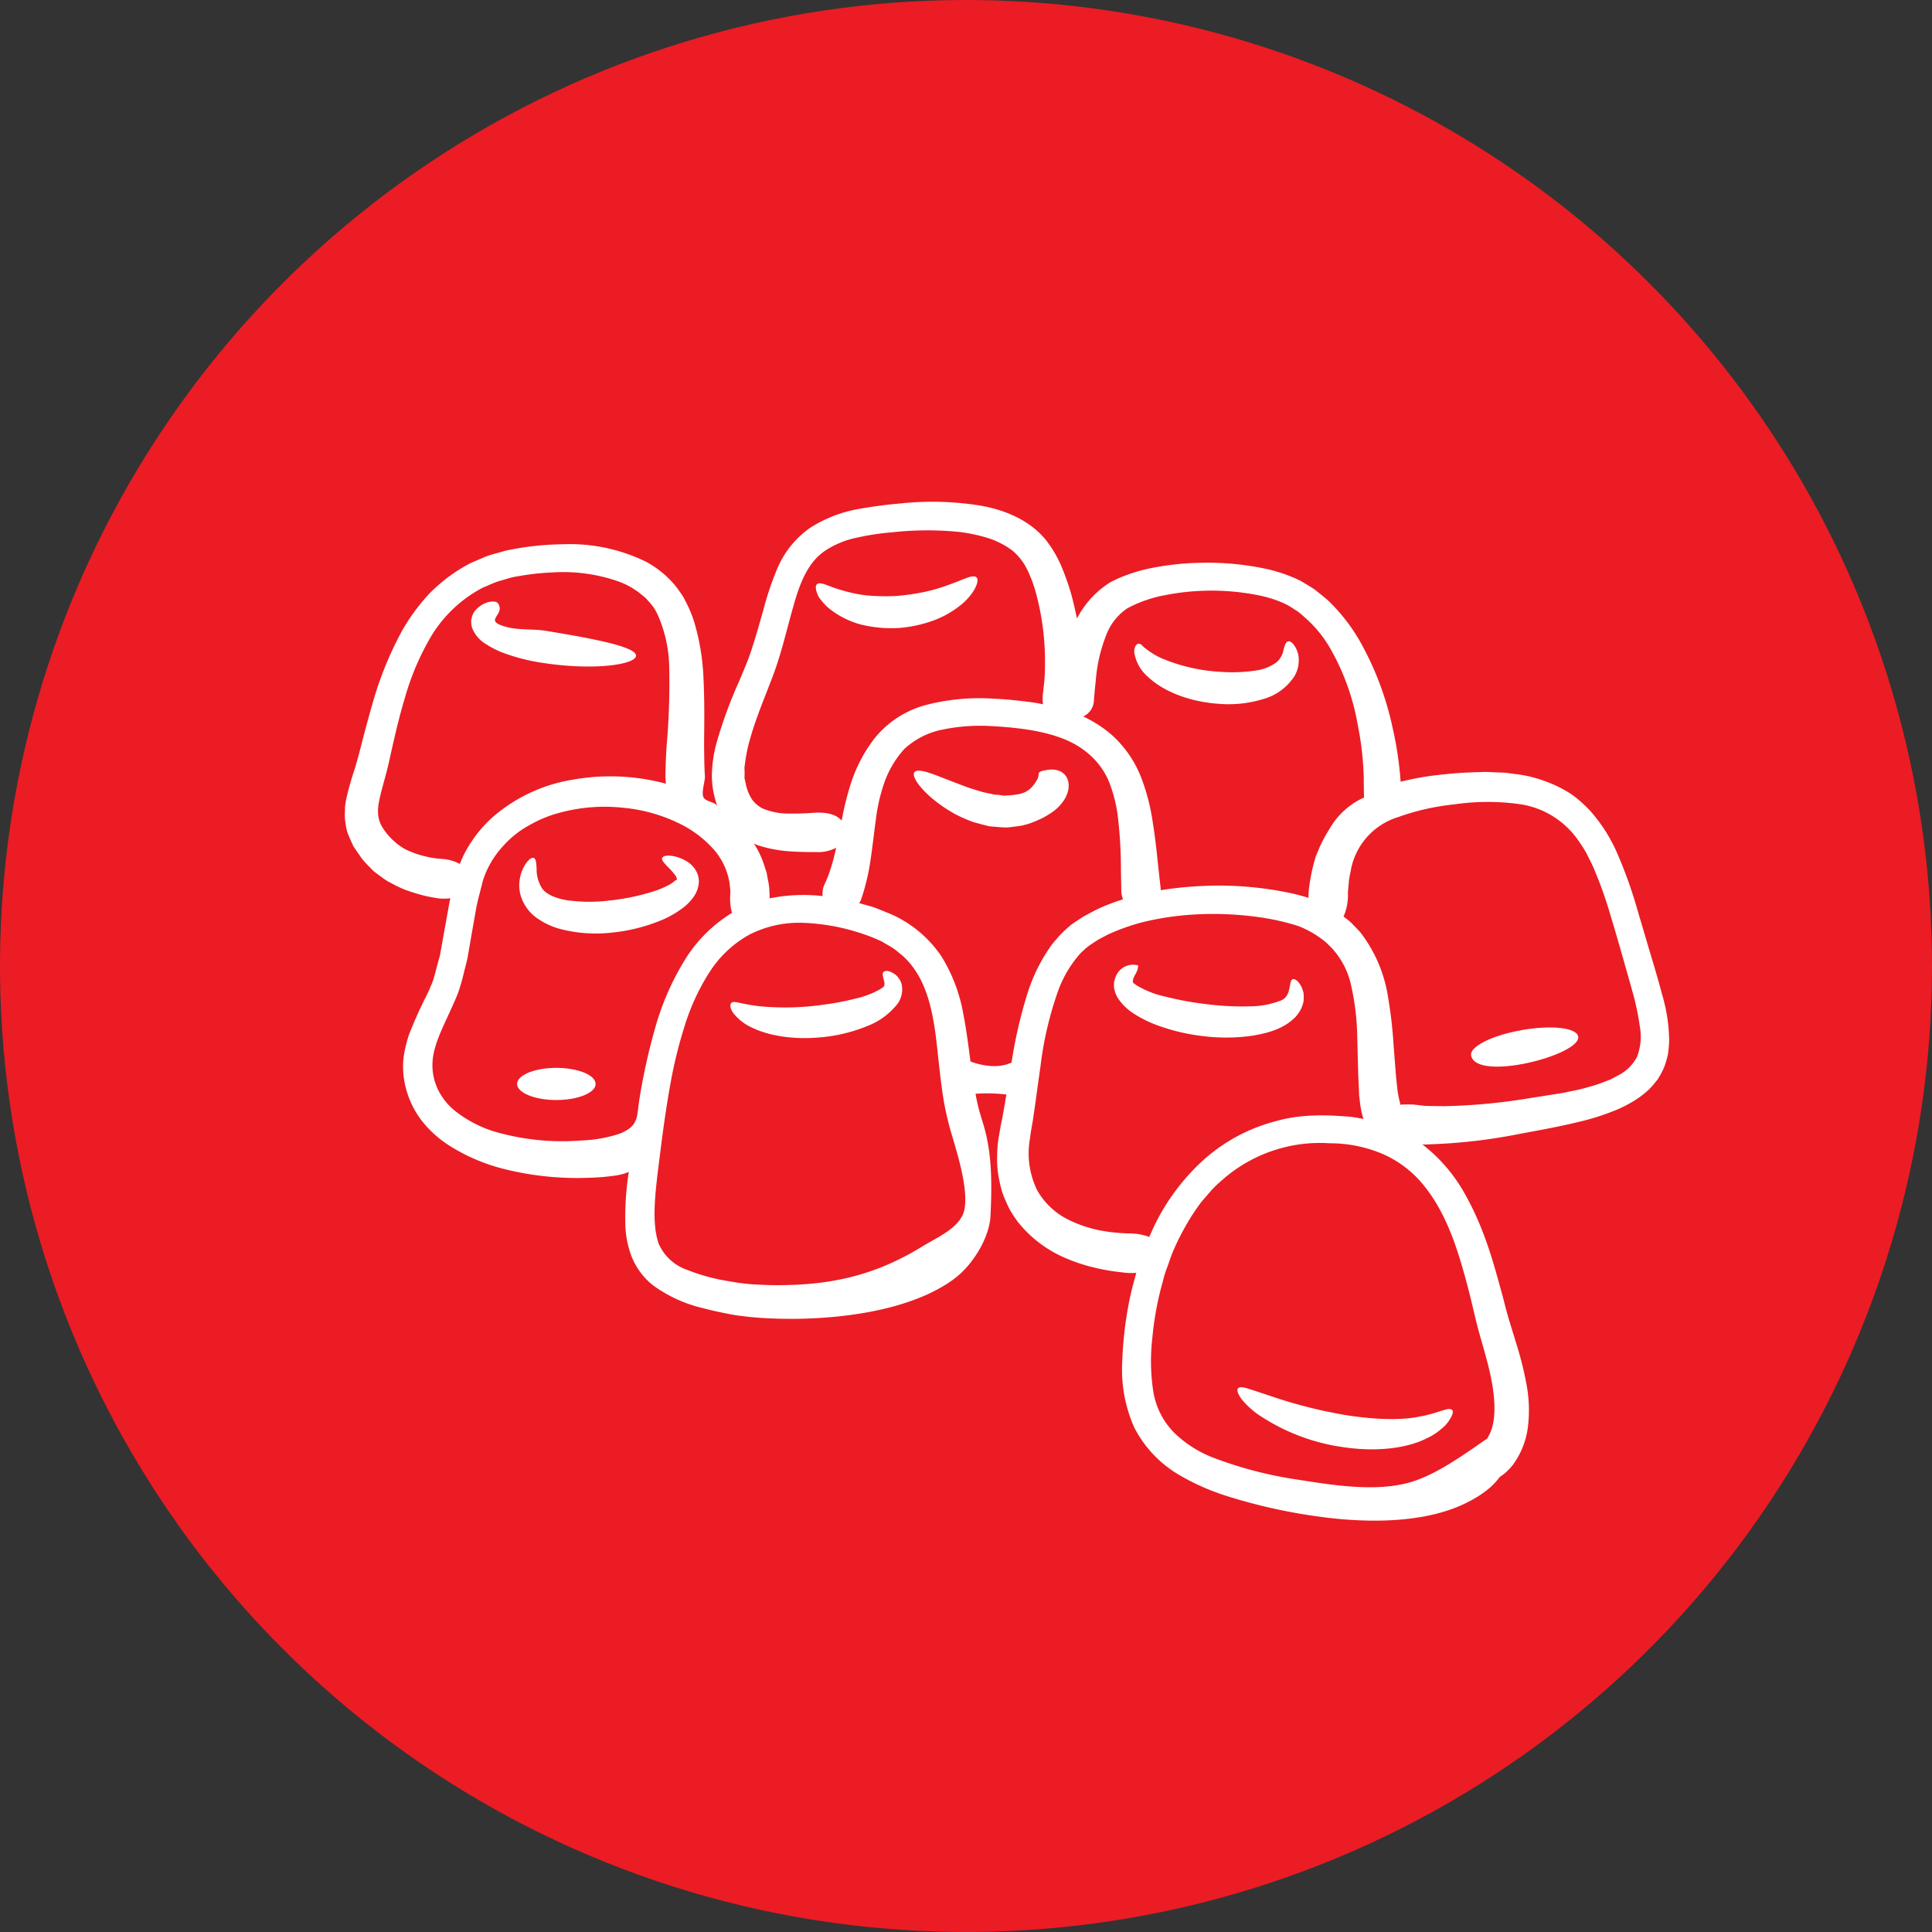
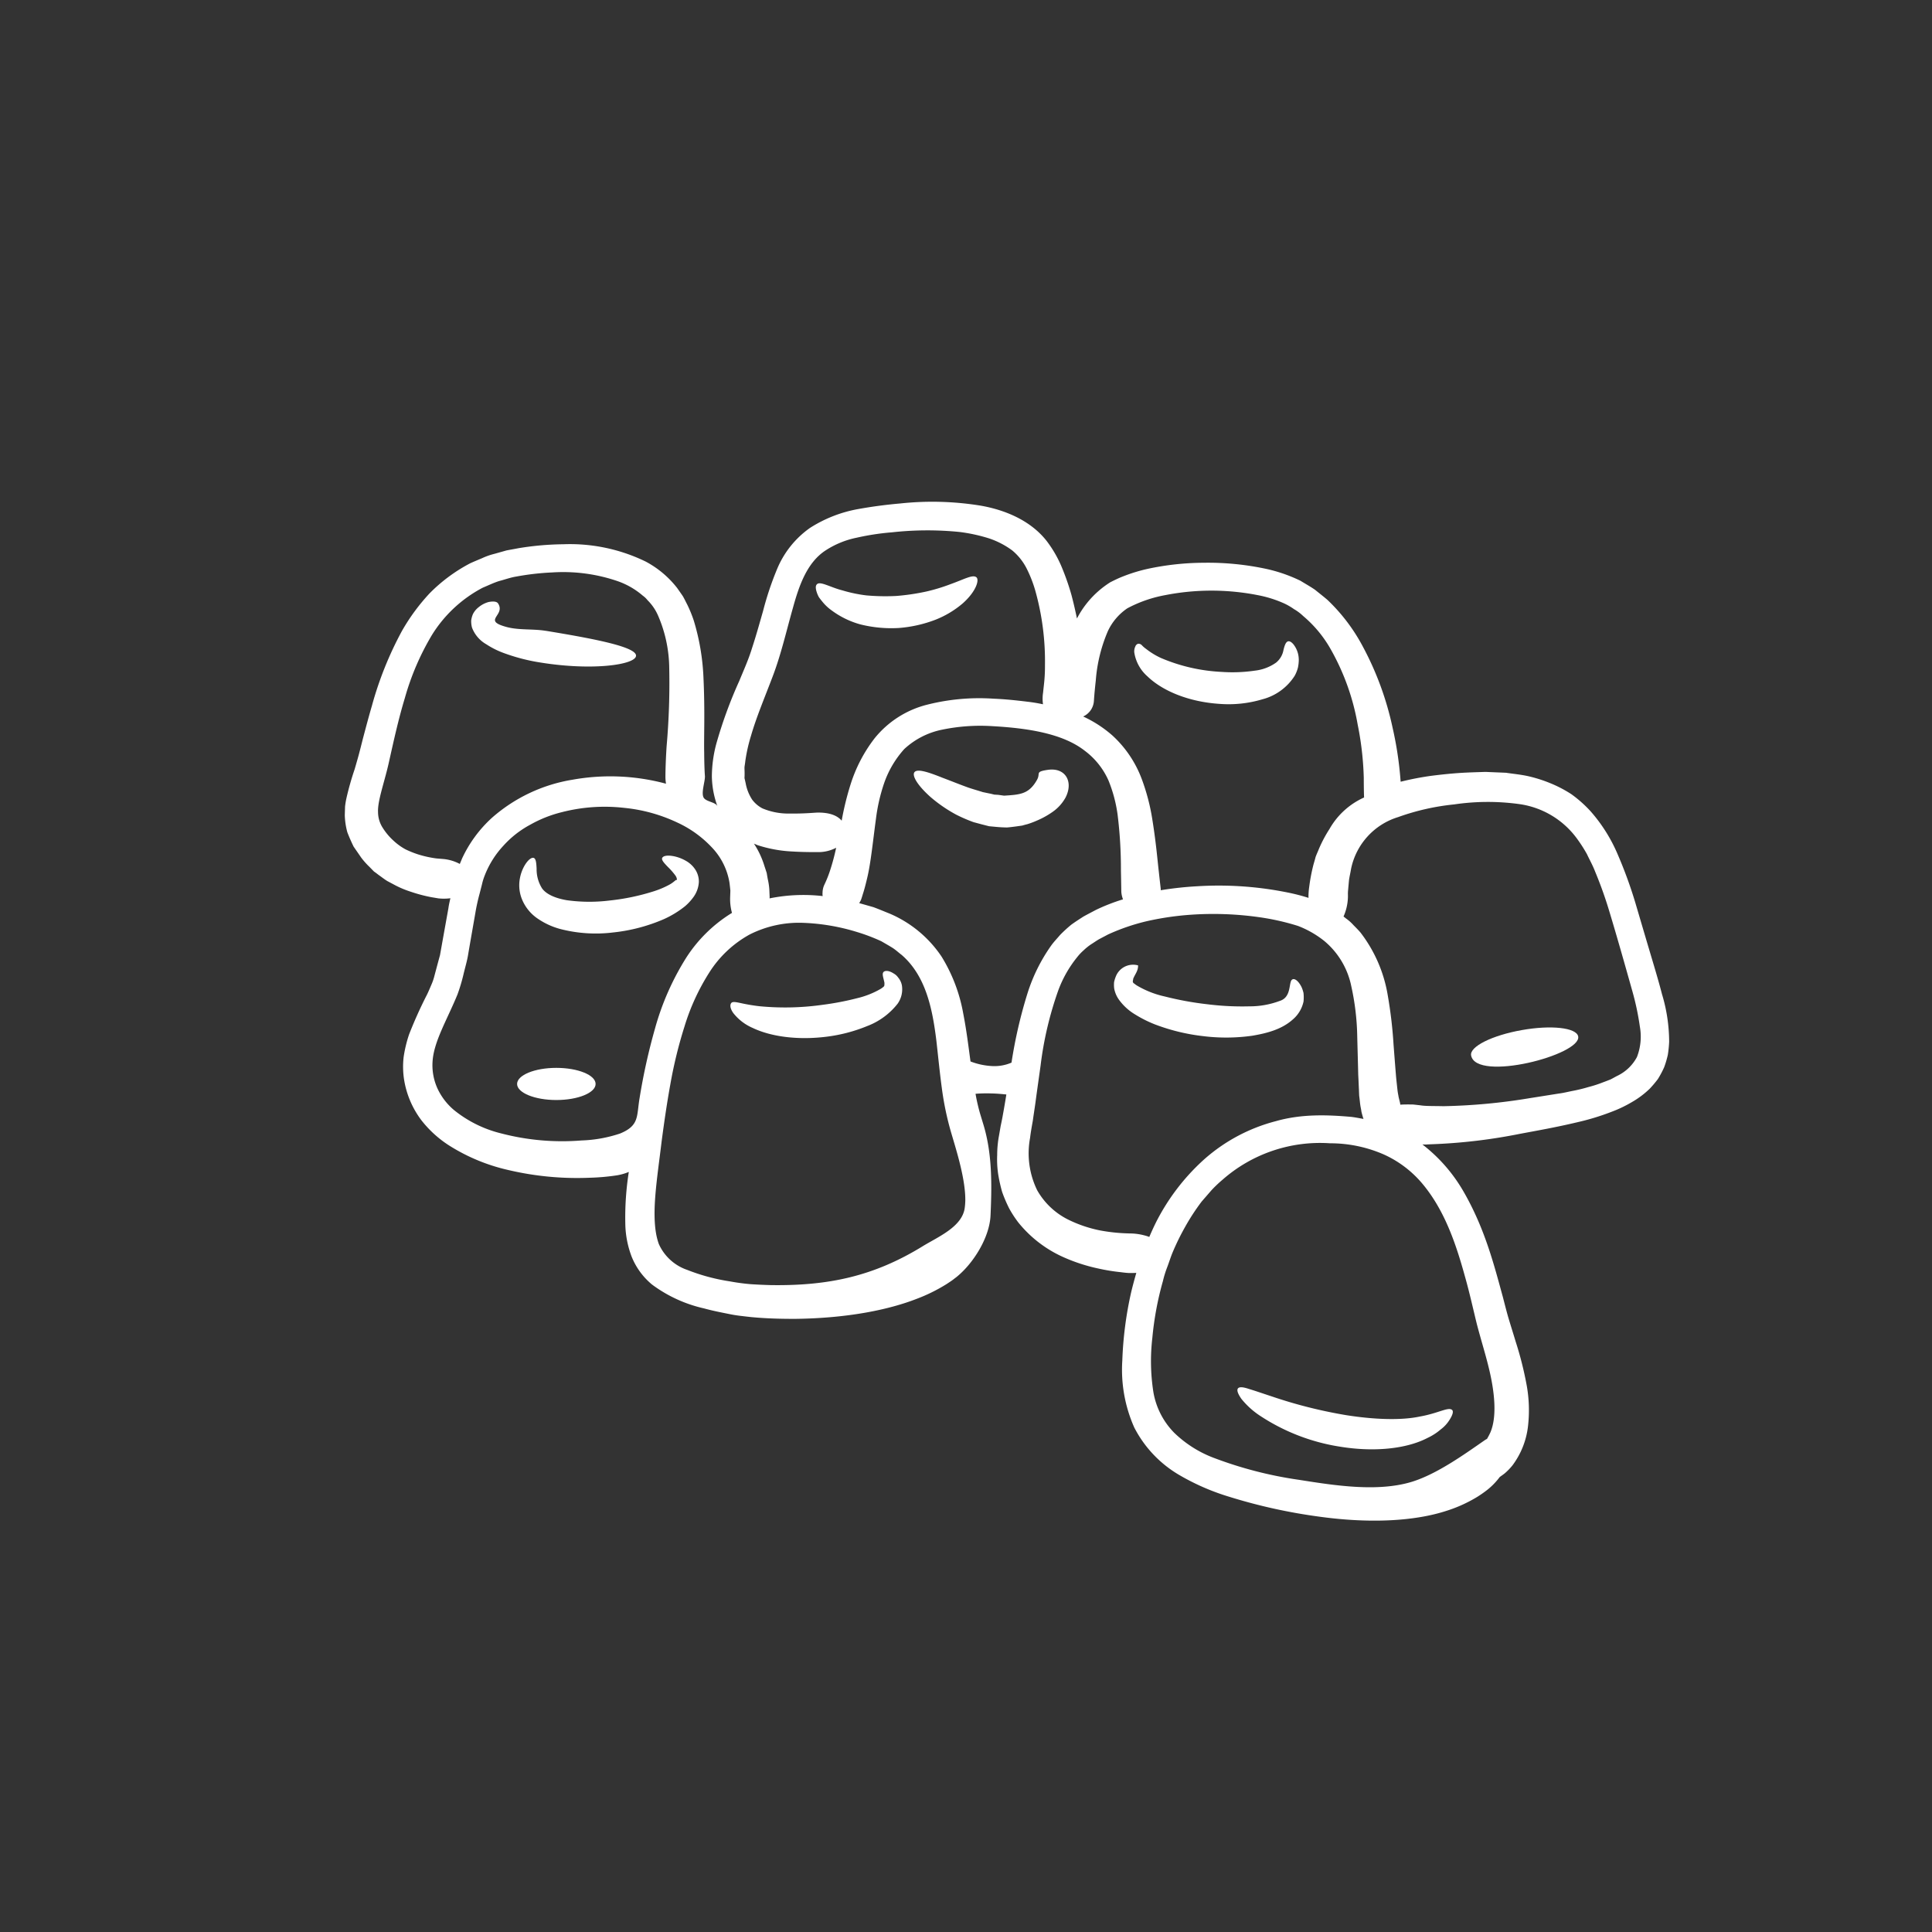
<svg xmlns="http://www.w3.org/2000/svg" width="341.051" height="341.051" viewBox="0 0 341.051 341.051">
  <rect x="0" y="0" width="341.051" height="341.051" fill="#333333" stroke="none" />
  <defs>
    <clipPath id="clip-path">
-       <path id="Path_3" data-name="Path 3" d="M18.75,8.578H359.8V349.629H18.75Zm0,0" />
-     </clipPath>
+       </clipPath>
    <clipPath id="clip-path-2">
      <path id="Path_2" data-name="Path 2" d="M189.277,8.578A170.525,170.525,0,1,0,359.8,179.1,170.527,170.527,0,0,0,189.277,8.578Zm0,0" />
    </clipPath>
    <clipPath id="clip-path-3">
      <path id="Path_5" data-name="Path 5" d="M79.6,97h234V278H79.6Zm0,0" />
    </clipPath>
  </defs>
  <g id="Group_4" data-name="Group 4" transform="translate(-902.75 -368.578)">
    <g id="Group_2" data-name="Group 2" transform="translate(884 360)" clip-path="url(#clip-path)">
      <g id="Group_1" data-name="Group 1" clip-path="url(#clip-path-2)">
        <path id="Path_1" data-name="Path 1" d="M18.75,8.578H359.8V349.629H18.75Zm0,0" fill="#eb1c24" />
      </g>
    </g>
    <g id="Group_3" data-name="Group 3" transform="translate(884 360)" clip-path="url(#clip-path-3)">
      <path id="Path_4" data-name="Path 4" d="M136.426,140.3a127.677,127.677,0,0,0,.453-14.238,23.774,23.774,0,0,0-1.93-8.739,8.668,8.668,0,0,0-1.89-2.793,4.01,4.01,0,0,0-.836-.8,13.694,13.694,0,0,0-4.383-2.542,29.59,29.59,0,0,0-11.594-1.559,45.573,45.573,0,0,0-6.34.723c-1.062.168-2.008.531-3.035.793-.988.312-1.949.781-2.922,1.187a23.232,23.232,0,0,0-8.965,8.363,45.79,45.79,0,0,0-4.758,11.075c-1.141,3.757-1.949,7.472-2.742,11-.773,3.645-2.1,7.086-2,9.172a5.135,5.135,0,0,0,.809,2.739A10.781,10.781,0,0,0,88.238,157a10.268,10.268,0,0,0,2.1,1.512,17.593,17.593,0,0,0,2.168.875,19.269,19.269,0,0,0,3.258.726c.777.067,1.2.1,1.2.1a7.627,7.627,0,0,1,2.953.875c.137-.32.274-.641.4-.961a22.5,22.5,0,0,1,5.329-7.234,28.441,28.441,0,0,1,14.179-6.676,37.808,37.808,0,0,1,16.492.707,8.521,8.521,0,0,1-.1-1.074S136.2,143.793,136.426,140.3Zm11.215,26.629s.015-.4.039-1.141c-.039-.371-.082-.82-.153-1.363a11.751,11.751,0,0,0-3.156-6.3,19.56,19.56,0,0,0-6.137-4.383,28.4,28.4,0,0,0-9.269-2.551,30.384,30.384,0,0,0-11.09.77,21.972,21.972,0,0,0-5.523,2.2,17.406,17.406,0,0,0-4.758,3.731,16.351,16.351,0,0,0-3.281,5.242,9.842,9.842,0,0,0-.485,1.582l-.422,1.644a34.352,34.352,0,0,0-.75,3.426c-.422,2.422-.84,4.785-1.242,7.141-.176,1.191-.555,2.418-.836,3.613a31.464,31.464,0,0,1-1.066,3.578c-1.863,4.535-4.164,8.281-4.4,11.8A9.908,9.908,0,0,0,96,200.777a11.059,11.059,0,0,0,2.906,3.766,21.254,21.254,0,0,0,8.332,4.117A42.567,42.567,0,0,0,121.4,209.9a23.763,23.763,0,0,0,6.813-1.226c3.473-1.43,2.887-3.074,3.457-6.348a106.933,106.933,0,0,1,2.7-12.16,46.916,46.916,0,0,1,5.512-12.52,25.316,25.316,0,0,1,8.082-7.918A9.2,9.2,0,0,1,147.641,166.93Zm17.629-4.657a38.14,38.14,0,0,0,1.085-4.043,6.757,6.757,0,0,1-3.269.77h-1.113c-.739-.016-1.848-.016-3.41-.113a23.2,23.2,0,0,1-6.11-1.125c-.191-.086-.41-.176-.609-.254a15.185,15.185,0,0,1,1.847,3.941c.153.442.282.864.407,1.242.066.411.129.778.195,1.125a11.3,11.3,0,0,1,.262,1.739c.043.918.058,1.39.058,1.39,0,.086-.015.137-.015.223a30.016,30.016,0,0,1,9.379-.406,2.37,2.37,0,0,1-.024-.621,3.446,3.446,0,0,1,.328-1.4A20.148,20.148,0,0,0,165.27,162.273Zm23.882,58.247c.039-3.762-1.507-8.641-2.48-11.942A52.5,52.5,0,0,1,185,200.594c-.367-2.731-.641-5.539-.961-8.364-.684-5.542-1.848-11.386-6.125-15.085-.555-.418-1.059-.907-1.684-1.293s-1.254-.739-1.894-1.114a32.661,32.661,0,0,0-4.32-1.64,36.706,36.706,0,0,0-9.59-1.618,19.312,19.312,0,0,0-9.34,2.063,19.619,19.619,0,0,0-7.16,6.762,38.623,38.623,0,0,0-4.348,9.488,79.444,79.444,0,0,0-2.488,10.16c-.617,3.4-1.106,6.789-1.547,10.133-.4,3.363-.891,6.687-1.125,9.777-.234,3.106-.184,6.1.641,8.336a8.494,8.494,0,0,0,5.007,4.551,34.475,34.475,0,0,0,7.473,2.016,36.5,36.5,0,0,0,3.676.5c1.211.082,2.422.136,3.6.168,10.2.152,18.188-1.563,26.8-6.852,2.711-1.668,7.023-3.434,7.441-6.813A12.19,12.19,0,0,0,189.152,220.52Zm14.063-94.481a46.068,46.068,0,0,0-1.727-13.266,22.447,22.447,0,0,0-1.55-3.921,10.076,10.076,0,0,0-2.5-3.106,14.788,14.788,0,0,0-4.1-2.129,29.412,29.412,0,0,0-5.188-1.129,56.877,56.877,0,0,0-11.964.063,43.837,43.837,0,0,0-6.2.945,15.781,15.781,0,0,0-5.5,2.25c-3.211,2.1-4.621,6-5.746,10.078-1.156,4.071-2.1,8.25-3.578,12.133-1.445,3.813-2.891,7.223-3.828,10.465a28.91,28.91,0,0,0-1.027,4.59c-.028.363-.114.715-.137,1.054,0,.321.023.641.023.946s0,.617-.023.922c.078.3.137.586.207.89a7.854,7.854,0,0,0,1.156,2.922,5.352,5.352,0,0,0,1.8,1.531,11.76,11.76,0,0,0,4.641.918c1.515.016,2.742-.031,3.593-.082.875-.054,1.325-.086,1.325-.086,2.222-.066,3.668.5,4.437,1.426A50.879,50.879,0,0,1,168.914,147a26.136,26.136,0,0,1,4.219-8.082,17.338,17.338,0,0,1,9.336-5.957,37.478,37.478,0,0,1,11.707-1.043c2.015.082,3.949.289,5.812.516a28.5,28.5,0,0,1,2.825.457h.054a6.9,6.9,0,0,1,.016-2.047s.043-.426.129-1.211A28.41,28.41,0,0,0,203.215,126.039Zm13.777,41.3a4.574,4.574,0,0,1-.3-1.348s-.016-1.34-.067-3.785a78.1,78.1,0,0,0-.586-9.8,24.824,24.824,0,0,0-1.617-6.066,13.277,13.277,0,0,0-4.215-5.258c-3.867-3.008-9.976-3.965-16.265-4.316a33.286,33.286,0,0,0-8.864.617,13.837,13.837,0,0,0-6.707,3.43,17.565,17.565,0,0,0-3.523,5.945,31.252,31.252,0,0,0-1.461,6.316c-.555,4.1-.914,7.766-1.516,10.328-.3,1.293-.57,2.309-.8,2.993-.2.691-.336,1.043-.336,1.043-.1.218-.207.386-.305.57.844.234,1.668.473,2.5.707.957.352,1.9.754,2.84,1.129a20.861,20.861,0,0,1,9.207,7.625,28.633,28.633,0,0,1,3.812,10.031c.586,3,.922,5.828,1.281,8.449,0,0,.016,0,.016.012a12.3,12.3,0,0,0,3.828.809,7.579,7.579,0,0,0,3.395-.61,83.2,83.2,0,0,1,2.836-12.277,30.266,30.266,0,0,1,4.117-8.316c.465-.672,1.074-1.293,1.629-1.95a24.849,24.849,0,0,1,1.965-1.8c.683-.5,1.406-.957,2.132-1.429.746-.418,1.5-.8,2.25-1.2A34.124,34.124,0,0,1,216.992,167.336ZM259.445,206.1a13.408,13.408,0,0,1-.371-1.312s-.015-.148-.07-.453a11.683,11.683,0,0,1-.2-1.313c-.035-.3-.067-.636-.121-1-.016-.332-.032-.691-.043-1.093-.039-.754-.071-1.645-.125-2.633-.043-1.934-.114-4.27-.18-6.988a44.175,44.175,0,0,0-1.043-8.625,14.026,14.026,0,0,0-4.773-8,17.4,17.4,0,0,0-4.649-2.657,42.659,42.659,0,0,0-6.031-1.418,57.669,57.669,0,0,0-13.59-.5,51.32,51.32,0,0,0-7.094,1.094,36.46,36.46,0,0,0-6.82,2.344l-1.574.832c-.512.3-.977.633-1.461.934a9.985,9.985,0,0,0-1.281,1.043,8.813,8.813,0,0,0-1.125,1.195,20.65,20.65,0,0,0-3.325,5.848,61.713,61.713,0,0,0-3.129,13.3c-.312,2.239-.625,4.41-.906,6.539-.152,1.075-.32,2.133-.465,3.188-.191,1.058-.386,2.172-.48,3.008a14.867,14.867,0,0,0,1.25,9.254,12.892,12.892,0,0,0,5.394,5.144A22.734,22.734,0,0,0,213,225.793a31.208,31.208,0,0,0,3.942.473c.929.05,1.417.05,1.417.05a10.234,10.234,0,0,1,2.383.336,6.412,6.412,0,0,1,.891.282c.348-.821.723-1.645,1.125-2.465a38.079,38.079,0,0,1,8.57-11.242,30.645,30.645,0,0,1,12.649-6.735c4.55-1.293,9.058-1.125,13.3-.754C258.016,205.824,258.723,205.973,259.445,206.1Zm.1-56.746v-.015s-.051-1.2-.051-3.426a54.391,54.391,0,0,0-1.074-9.414,41.316,41.316,0,0,0-4.637-13.086,21.428,21.428,0,0,0-4.992-6.094,8.24,8.24,0,0,0-1.613-1.211,11.03,11.03,0,0,0-1.742-1.011,20.8,20.8,0,0,0-4.063-1.34,42.428,42.428,0,0,0-16.973-.114,22.967,22.967,0,0,0-6.636,2.313,9.925,9.925,0,0,0-3.457,4.062,27.22,27.22,0,0,0-2.121,8.688c-.254,2.25-.329,3.582-.329,3.582a3.233,3.233,0,0,1-1.9,2.77,21.369,21.369,0,0,1,5.152,3.343,19.776,19.776,0,0,1,5.227,7.793,36.594,36.594,0,0,1,1.836,7.071c.668,4.156.906,7.191,1.141,9.195.214,1.976.336,2.988.336,2.988a1.757,1.757,0,0,1,0,.281,60.53,60.53,0,0,1,6.531-.707,61.147,61.147,0,0,1,15.914,1.114,34.828,34.828,0,0,1,3.644.941c0-.2-.015-.371,0-.57,0,0,0-.121.016-.336s.031-.524.1-.973a31.9,31.9,0,0,1,.739-3.918c.113-.422.265-.89.383-1.379.164-.488.418-.988.621-1.523a23.119,23.119,0,0,1,1.836-3.445A13.264,13.264,0,0,1,259.543,149.359Zm22.293,112.1c1.156-2.687.84-6.934-.32-11.59-.571-2.351-1.348-4.8-2.071-7.574-.683-2.777-1.269-5.465-2.062-8.266-1.528-5.547-3.461-11.437-7.258-16.14a19.15,19.15,0,0,0-7.117-5.52,23.634,23.634,0,0,0-9.477-1.965,26.046,26.046,0,0,0-19,6.457,22.316,22.316,0,0,0-1.918,1.825l-1.726,1.988a38.072,38.072,0,0,0-2.895,4.422,43.159,43.159,0,0,0-2.3,4.7c-.32.8-.586,1.652-.89,2.457a18.53,18.53,0,0,0-.77,2.488,55.211,55.211,0,0,0-1.863,10,35.355,35.355,0,0,0,.168,9.489,13.448,13.448,0,0,0,3.691,7.277,20.338,20.338,0,0,0,6.825,4.367,70.436,70.436,0,0,0,15.253,3.946c6.149.972,13.821,2.2,19.9.332,4.422-1.375,9.172-4.786,12.922-7.391.1-.066.215-.113.32-.18A11.973,11.973,0,0,0,281.836,261.457Zm25.871-66.266a9.949,9.949,0,0,0,.523-5.367,47.261,47.261,0,0,0-1.39-6.5c-1.266-4.5-2.629-9.324-4.051-14.027a71.739,71.739,0,0,0-2.441-6.817c-.422-1.113-.977-2.085-1.461-3.121a25.826,25.826,0,0,0-1.762-2.742,15.191,15.191,0,0,0-10-6.066,40.583,40.583,0,0,0-11.676.031,41.413,41.413,0,0,0-9.89,2.238,12.1,12.1,0,0,0-8.3,9.086c-.129.785-.3,1.461-.379,2.086-.055.617-.109,1.156-.141,1.578a6.463,6.463,0,0,0-.043.989v.355a9.037,9.037,0,0,1-.777,3.457c.137.106.274.207.4.32a7.8,7.8,0,0,1,1.364,1.211c.418.418.836.844,1.226,1.293A24.78,24.78,0,0,1,263.73,184.3a77.832,77.832,0,0,1,1.02,8.683c.184,2.387.336,4.391.473,5.981.082.754.152,1.43.218,2.015s.153.907.2,1.243l.25,1.027c.015.1.039.219.054.336.625-.047,1.364-.047,2.254-.031,0,0,.465.047,1.356.152.875.145,2.265.1,4.015.145a104.418,104.418,0,0,0,15.239-1.422c1.629-.254,3.339-.528,5.105-.809.906-.113,1.731-.336,2.606-.5a27.028,27.028,0,0,0,2.64-.652,21.329,21.329,0,0,0,2.6-.844c.418-.152.851-.32,1.277-.488.406-.2.77-.418,1.172-.625A7.683,7.683,0,0,0,307.707,195.191Zm4.465-10.992a29.2,29.2,0,0,1,1.226,8.3,21.37,21.37,0,0,1-.226,2.254,16.268,16.268,0,0,1-.664,2.25,17.337,17.337,0,0,1-1.1,2.063,19.928,19.928,0,0,1-1.449,1.714A16,16,0,0,1,306.7,203.2a22.027,22.027,0,0,1-3.281,1.571,43.041,43.041,0,0,1-6.145,1.894c-3.9.93-7.214,1.5-10.32,2.086a96.656,96.656,0,0,1-14.277,1.766c-.821.043-1.543.058-2.168.1-.25,0-.473,0-.668-.015a28.317,28.317,0,0,1,7.32,8.418c3.731,6.5,5.344,12.9,6.887,18.523.375,1.434.707,2.789,1.082,4.02.394,1.308.8,2.582,1.172,3.828a61.036,61.036,0,0,1,1.918,7.558,24.677,24.677,0,0,1,.25,7.512,14.206,14.206,0,0,1-2.723,6.789,10.439,10.439,0,0,1-1.379,1.422c-.281.223-.57.418-.875.641a12.232,12.232,0,0,1-2.133,2.215,20.7,20.7,0,0,1-1.765,1.246,24.709,24.709,0,0,1-5.637,2.55c-5.133,1.653-12.8,2.309-22.379.977a96.38,96.38,0,0,1-15.828-3.5,40.632,40.632,0,0,1-8.965-3.926,20.633,20.633,0,0,1-7.805-8.3,25.085,25.085,0,0,1-2.113-11.828,64.731,64.731,0,0,1,1.543-11.968c.277-1.165.594-2.34.93-3.5-.418.016-.875.032-1.379.016,0,0-.442-.016-1.324-.137a34.193,34.193,0,0,1-3.95-.64,30.855,30.855,0,0,1-6.429-2.114,21.424,21.424,0,0,1-7.735-6.011,19.3,19.3,0,0,1-1.629-2.5,25.347,25.347,0,0,1-1.238-2.895,26.935,26.935,0,0,1-.707-3.187,17.65,17.65,0,0,1-.168-3.34,18.582,18.582,0,0,1,.317-3.41c.1-.578.2-1.164.3-1.738.11-.5.207-.989.305-1.489.238-1.3.473-2.656.695-4.051-.824-.082-1.714-.168-2.64-.183a24.939,24.939,0,0,0-2.8.062c.145.86.332,1.7.531,2.5.3,1.18.641,2.168.989,3.379,1.433,5.008,1.363,10.379,1.128,15.586-.167,3.922-3.074,8.555-6.082,10.938,0,0-.144.1-.418.32s-.7.5-1.273.875a29.576,29.576,0,0,1-5.312,2.617c-4.754,1.852-11.977,3.41-21.454,3.516-2.382,0-4.886-.051-7.574-.3-.676-.066-1.359-.152-2.054-.234-.723-.082-1.446-.207-2.129-.352-1.379-.273-2.809-.555-4.27-.957a24.368,24.368,0,0,1-9.172-4.2,12.385,12.385,0,0,1-3.609-4.922,17.04,17.04,0,0,1-1.125-5.793,51.747,51.747,0,0,1,.617-9.18,9.516,9.516,0,0,1-2.047.594,38.868,38.868,0,0,1-4.91.434,52.982,52.982,0,0,1-14.363-1.375,33.2,33.2,0,0,1-10.188-4.188,19.613,19.613,0,0,1-5.078-4.551,16.124,16.124,0,0,1-3.059-7.054,14.848,14.848,0,0,1-.1-4.164,22.792,22.792,0,0,1,.961-3.981,76.636,76.636,0,0,1,3.172-7.039c.27-.554.5-1.113.738-1.668a9.849,9.849,0,0,0,.57-1.66c.32-1.2.641-2.4.977-3.629.473-2.672.973-5.426,1.484-8.281.074-.57.211-1.156.348-1.75a8.964,8.964,0,0,1-2.113.023s-.406-.07-1.234-.207a26.771,26.771,0,0,1-3.621-.957,17.671,17.671,0,0,1-2.656-1.09c-.473-.25-.977-.523-1.492-.793-.527-.316-1.027-.722-1.57-1.1-.266-.207-.531-.41-.82-.609-.234-.25-.488-.5-.754-.778a13.308,13.308,0,0,1-1.492-1.672c-.426-.625-.875-1.265-1.332-1.933-.387-.793-.773-1.653-1.109-2.535a12.727,12.727,0,0,1-.449-3.016c.016-.5.031-1,.047-1.52a14.064,14.064,0,0,1,.234-1.433,51.076,51.076,0,0,1,1.461-5.16c.234-.805.473-1.625.707-2.481.238-.89.473-1.816.707-2.754.5-1.886,1.023-3.883,1.629-5.953a62.089,62.089,0,0,1,5.313-13.234,35.4,35.4,0,0,1,4.887-6.637A28.8,28.8,0,0,1,101.781,108c.707-.32,1.414-.609,2.114-.906a11.89,11.89,0,0,1,2.125-.746c.714-.2,1.421-.4,2.128-.6.7-.137,1.379-.25,2.071-.387a51.437,51.437,0,0,1,7.953-.707,30.552,30.552,0,0,1,14.566,3.059,17.353,17.353,0,0,1,5.528,4.637c.343.484.675.957,1.011,1.445.289.484.52,1,.778,1.484a22.5,22.5,0,0,1,1.172,2.868,40.265,40.265,0,0,1,1.711,10.23c.273,5.945.054,10.227.121,13.074.015,2.817.132,4.164.132,4.164.02.957-.687,2.891-.238,3.746.418.774,2.192.789,2.461,1.582a16.039,16.039,0,0,1-1-5.328,22.763,22.763,0,0,1,.777-5.715,78.717,78.717,0,0,1,4.063-11.121c.793-1.933,1.629-3.757,2.254-5.808.672-2.039,1.293-4.254,1.949-6.551a54.581,54.581,0,0,1,2.488-7.43,16.689,16.689,0,0,1,5.793-7.222,23.458,23.458,0,0,1,8.317-3.293c2.742-.5,5.207-.809,7.672-1.027a53.147,53.147,0,0,1,14.113.387c4.406.762,8.844,2.656,11.644,6.2a20.839,20.839,0,0,1,2.836,5.008,43.072,43.072,0,0,1,1.571,4.566c.394,1.477.7,2.856.972,4.149a16.5,16.5,0,0,1,3.981-5,17,17,0,0,1,1.91-1.4c.691-.347,1.418-.707,2.141-.988a28.86,28.86,0,0,1,4.4-1.363,47.828,47.828,0,0,1,9.879-1.086,49.117,49.117,0,0,1,11.3,1.125,27.108,27.108,0,0,1,5.832,2.047c.875.539,1.781,1.043,2.586,1.6.754.617,1.531,1.21,2.238,1.828a32.06,32.06,0,0,1,6.164,8.129,54.156,54.156,0,0,1,5.289,14.4,62.829,62.829,0,0,1,1.395,9.223c.015.117.015.207.031.3a51.558,51.558,0,0,1,5.394-1.043c2-.25,4.036-.468,6.219-.57,1.1-.051,2.231-.082,3.371-.121,1.18.055,2.375.1,3.6.152,1.226.184,2.484.3,3.777.571a24.489,24.489,0,0,1,3.9,1.211,22.211,22.211,0,0,1,3.867,2,21.912,21.912,0,0,1,3.371,2.992,28.03,28.03,0,0,1,4.8,7.613,78.881,78.881,0,0,1,3.1,8.477c.852,2.89,1.672,5.679,2.481,8.4.793,2.672,1.6,5.305,2.281,7.945" fill="#fff" />
    </g>
    <path id="Path_6" data-name="Path 6" d="M297.34,191.523c.676,3.262-18.024,8.11-18.9,3.364-.289-1.547,3.715-3.547,8.946-4.469,5.187-.93,9.633-.426,9.953,1.1" transform="translate(884 360)" fill="#fff" />
    <path id="Path_7" data-name="Path 7" d="M275.078,257.461c.289.266.121.906-.531,1.894a6.058,6.058,0,0,1-1.461,1.547,10.047,10.047,0,0,1-2.352,1.516c-3.73,1.945-9.437,2.5-15.293,1.559a35.481,35.481,0,0,1-14.054-5.344,14.347,14.347,0,0,1-3.5-3.121c-.61-.875-.844-1.512-.61-1.832s.914-.266,1.934.082c1.074.32,2.269.738,3.98,1.3a83.4,83.4,0,0,0,13.16,3.324c5.168.82,9.872.93,13.032.25,3.211-.555,5.035-1.742,5.691-1.172" transform="translate(884 360)" fill="#fff" />
    <path id="Path_8" data-name="Path 8" d="M248.859,183.9a7.417,7.417,0,0,1,0,1.476,5.734,5.734,0,0,1-1.851,3.129c-1.93,1.75-4.481,2.449-7.192,2.906a32.859,32.859,0,0,1-8.683.071,35.038,35.038,0,0,1-8.41-2.032,21.4,21.4,0,0,1-3.547-1.765,9.581,9.581,0,0,1-2.891-2.621,4.889,4.889,0,0,1-.851-2,5.46,5.46,0,0,1-.016-1.125,5.935,5.935,0,0,1,.3-.977,3.272,3.272,0,0,1,3.933-1.965c.016.977-.472,1.426-.859,2.356,0,.211-.113.433-.055.57a.313.313,0,0,1,.055.168.676.676,0,0,1,.137.082c0,.031.152.1.183.129.028.055.153.121.266.207a16.681,16.681,0,0,0,4.992,1.976,55.591,55.591,0,0,0,7.446,1.364,49.177,49.177,0,0,0,7.488.375,15.041,15.041,0,0,0,5.328-.946c2.281-.683,1.488-3.593,2.32-3.828.313-.152.973.2,1.559,1.379a5.468,5.468,0,0,1,.351,1.071" transform="translate(884 360)" fill="#fff" />
    <path id="Path_9" data-name="Path 9" d="M248.023,124.98a7.374,7.374,0,0,1-.14,1.4,6.112,6.112,0,0,1-.586,1.492,9.625,9.625,0,0,1-5.692,4.149,20.861,20.861,0,0,1-7.617.808c-5.289-.351-9.957-2.215-12.7-4.871a7.05,7.05,0,0,1-2.27-4,1.941,1.941,0,0,1,.153-1.266.741.741,0,0,1,.472-.468.787.787,0,0,1,.641.218,4.816,4.816,0,0,0,.781.684,13.026,13.026,0,0,0,2.614,1.6,31.043,31.043,0,0,0,10.675,2.458,27.441,27.441,0,0,0,5.946-.223,8.014,8.014,0,0,0,3.715-1.414,3.709,3.709,0,0,0,1.308-2.246c.2-.778.387-1.364.777-1.5.356-.114.891.222,1.407,1.179a4.428,4.428,0,0,1,.511,2" transform="translate(884 360)" fill="#fff" />
    <path id="Path_10" data-name="Path 10" d="M203.652,144.488c3.172-.5,4.633,2.071,3.2,4.871a7.486,7.486,0,0,1-2.336,2.571,14.828,14.828,0,0,1-2.824,1.547,15.085,15.085,0,0,1-1.614.6c-.289.067-.586.149-.867.235-.359.054-.711.1-1.066.152-.52.066-1.043.137-1.59.183-.68,0-1.418-.046-2.141-.117l-1.074-.1-.918-.235c-.609-.152-1.195-.32-1.781-.472a27.29,27.29,0,0,1-3.074-1.325,25.129,25.129,0,0,1-4.54-3.113c-2.32-2.062-3.308-3.773-2.859-4.383.488-.656,2.32-.086,4.961.973,1.34.5,2.871,1.125,4.535,1.726.84.29,1.715.528,2.59.809.449.09.891.191,1.34.274l.691.167.571.032c.382.035.753.105,1.156.152,2.855-.184,4.371-.269,5.793-2.785.676-1.195-.395-1.418,1.851-1.766" transform="translate(884 360)" fill="#fff" />
    <path id="Path_11" data-name="Path 11" d="M191.086,110.465c.594.418.016,2.5-2.4,4.637a17,17,0,0,1-4.758,2.859,22.906,22.906,0,0,1-6.567,1.477,22.622,22.622,0,0,1-6.734-.637,15.3,15.3,0,0,1-5.094-2.488,8.2,8.2,0,0,1-1.644-1.563c-.219-.266-.4-.5-.571-.738a4.344,4.344,0,0,1-.3-.637c-.305-.809-.348-1.379-.067-1.645.555-.625,2.336.516,4.52,1.071a25.2,25.2,0,0,0,4.2.879,37.576,37.576,0,0,0,5.32.1,39.284,39.284,0,0,0,5.328-.793,32.016,32.016,0,0,0,4.235-1.293c2.387-.851,3.879-1.726,4.535-1.226" transform="translate(884 360)" fill="#fff" />
    <path id="Path_12" data-name="Path 12" d="M177.934,182.387a4.393,4.393,0,0,1-.739,3.386,12.417,12.417,0,0,1-5.375,3.938,27.81,27.81,0,0,1-7.078,1.863c-5.082.656-9.89.016-13.133-1.543a8.723,8.723,0,0,1-3.425-2.64c-.61-.871-.571-1.465-.352-1.746.25-.317.906-.153,1.727.015a32.13,32.13,0,0,0,3.242.543,47.075,47.075,0,0,0,11.2-.254,49.4,49.4,0,0,0,6.066-1.164,15.24,15.24,0,0,0,4.051-1.59,3.67,3.67,0,0,0,.652-.472.5.5,0,0,0,.1-.387,1.165,1.165,0,0,0-.047-.52c-.152-.722-.387-1.316-.121-1.636.219-.266.875-.364,1.832.261a2.244,2.244,0,0,1,.754.684,3.051,3.051,0,0,1,.641,1.262" transform="translate(884 360)" fill="#fff" />
    <path id="Path_13" data-name="Path 13" d="M141.293,161.809a3.874,3.874,0,0,1,.824,2.464,4.984,4.984,0,0,1-.89,2.575,9.259,9.259,0,0,1-1.559,1.711,17.309,17.309,0,0,1-3.715,2.269A30.474,30.474,0,0,1,127,173.18a25.018,25.018,0,0,1-9.414-.625,12.973,12.973,0,0,1-4.109-1.95,7.564,7.564,0,0,1-2.672-3.507,6.6,6.6,0,0,1-.274-3.493,7.059,7.059,0,0,1,.824-2.238c.637-1.074,1.278-1.476,1.622-1.34.378.153.449.852.5,1.911a6.315,6.315,0,0,0,.961,3.464c.683.957,2.16,1.711,4.359,2.086a28.96,28.96,0,0,0,7.6.051,39.009,39.009,0,0,0,7.625-1.582,15.783,15.783,0,0,0,2.875-1.2c.769-.418,1.156-.891,1.226-.836.184.113.168-.406-.223-.891a11.462,11.462,0,0,0-1.171-1.332c-.723-.738-1.262-1.324-1.079-1.676.168-.336.805-.539,2.086-.289a7.206,7.206,0,0,1,2.215.875,4.748,4.748,0,0,1,1.344,1.2" transform="translate(884 360)" fill="#fff" />
    <path id="Path_14" data-name="Path 14" d="M115.051,119.926c8.754,1.429,16.008,2.855,15.976,4.4-.031,1.586-7.609,2.711-16.91,1.2a33.551,33.551,0,0,1-6.59-1.727,14.9,14.9,0,0,1-2.925-1.484,5.709,5.709,0,0,1-2.532-2.954,4.39,4.39,0,0,1-.14-1.277,4.581,4.581,0,0,1,.3-1.09,3.574,3.574,0,0,1,.993-1.211,4.717,4.717,0,0,1,1.75-.925c.906-.184,1.476-.086,1.695.234,1.41,2.168-2.922,2.977,1.523,4.172,2.184.586,4.621.3,6.856.668" transform="translate(884 360)" fill="#fff" />
    <path id="Path_15" data-name="Path 15" d="M116.949,197.086c3.836,0,6.942,1.277,6.942,2.84s-3.106,2.836-6.942,2.836c-3.808,0-6.918-1.278-6.918-2.836s3.11-2.84,6.918-2.84" transform="translate(884 360)" fill="#fff" />
  </g>
</svg>